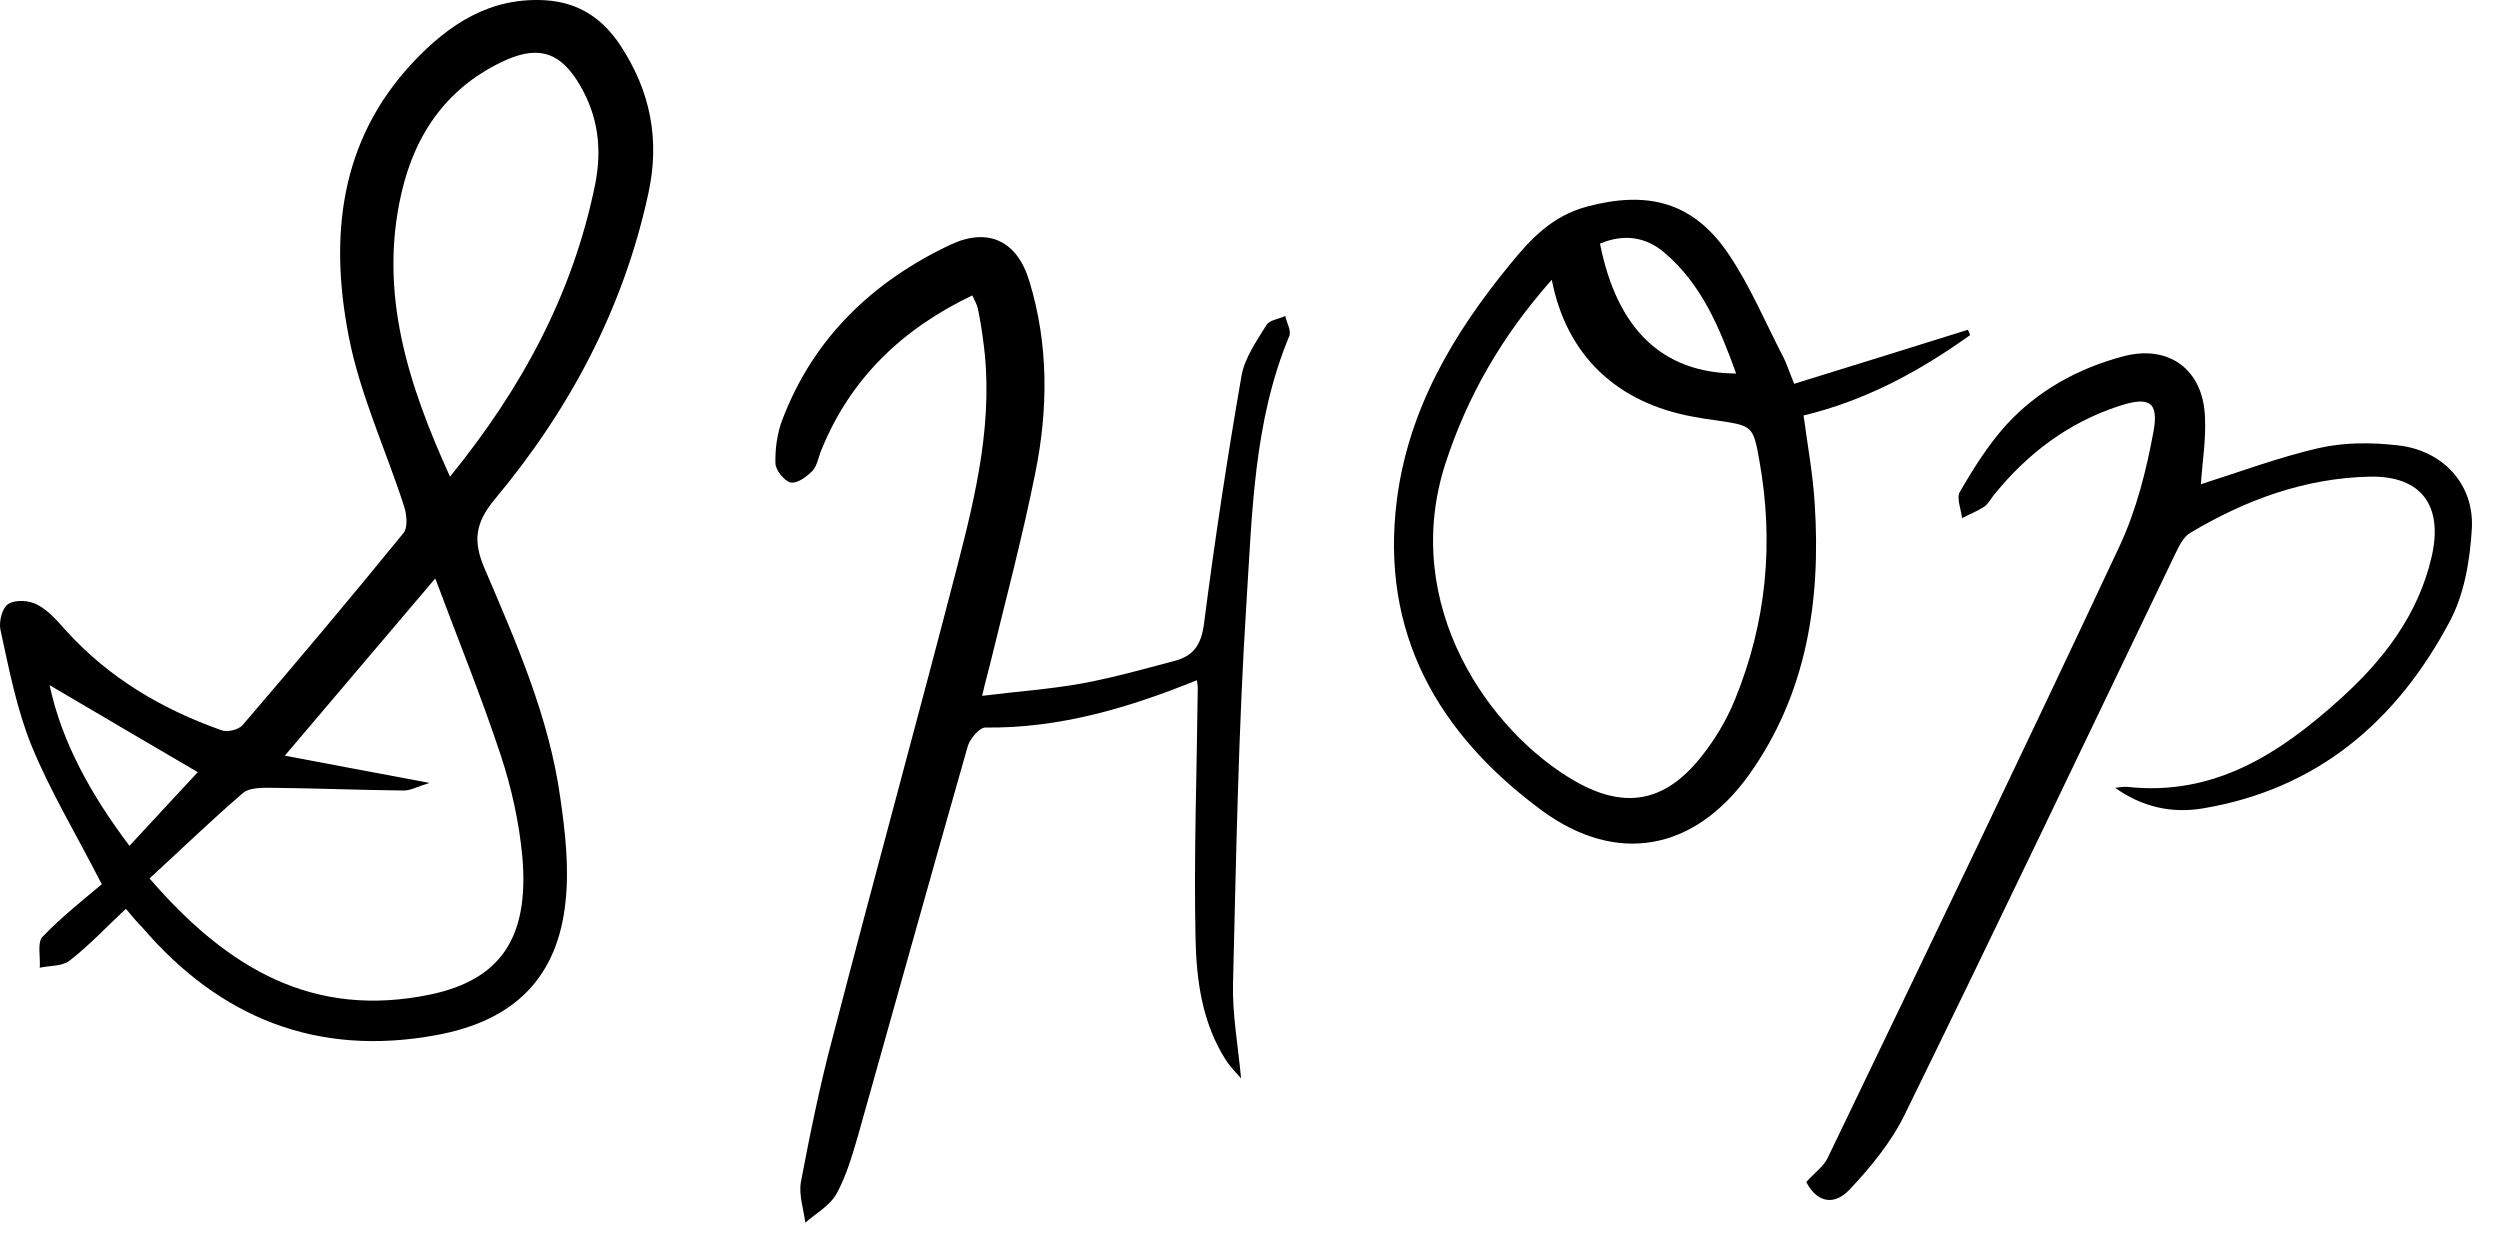
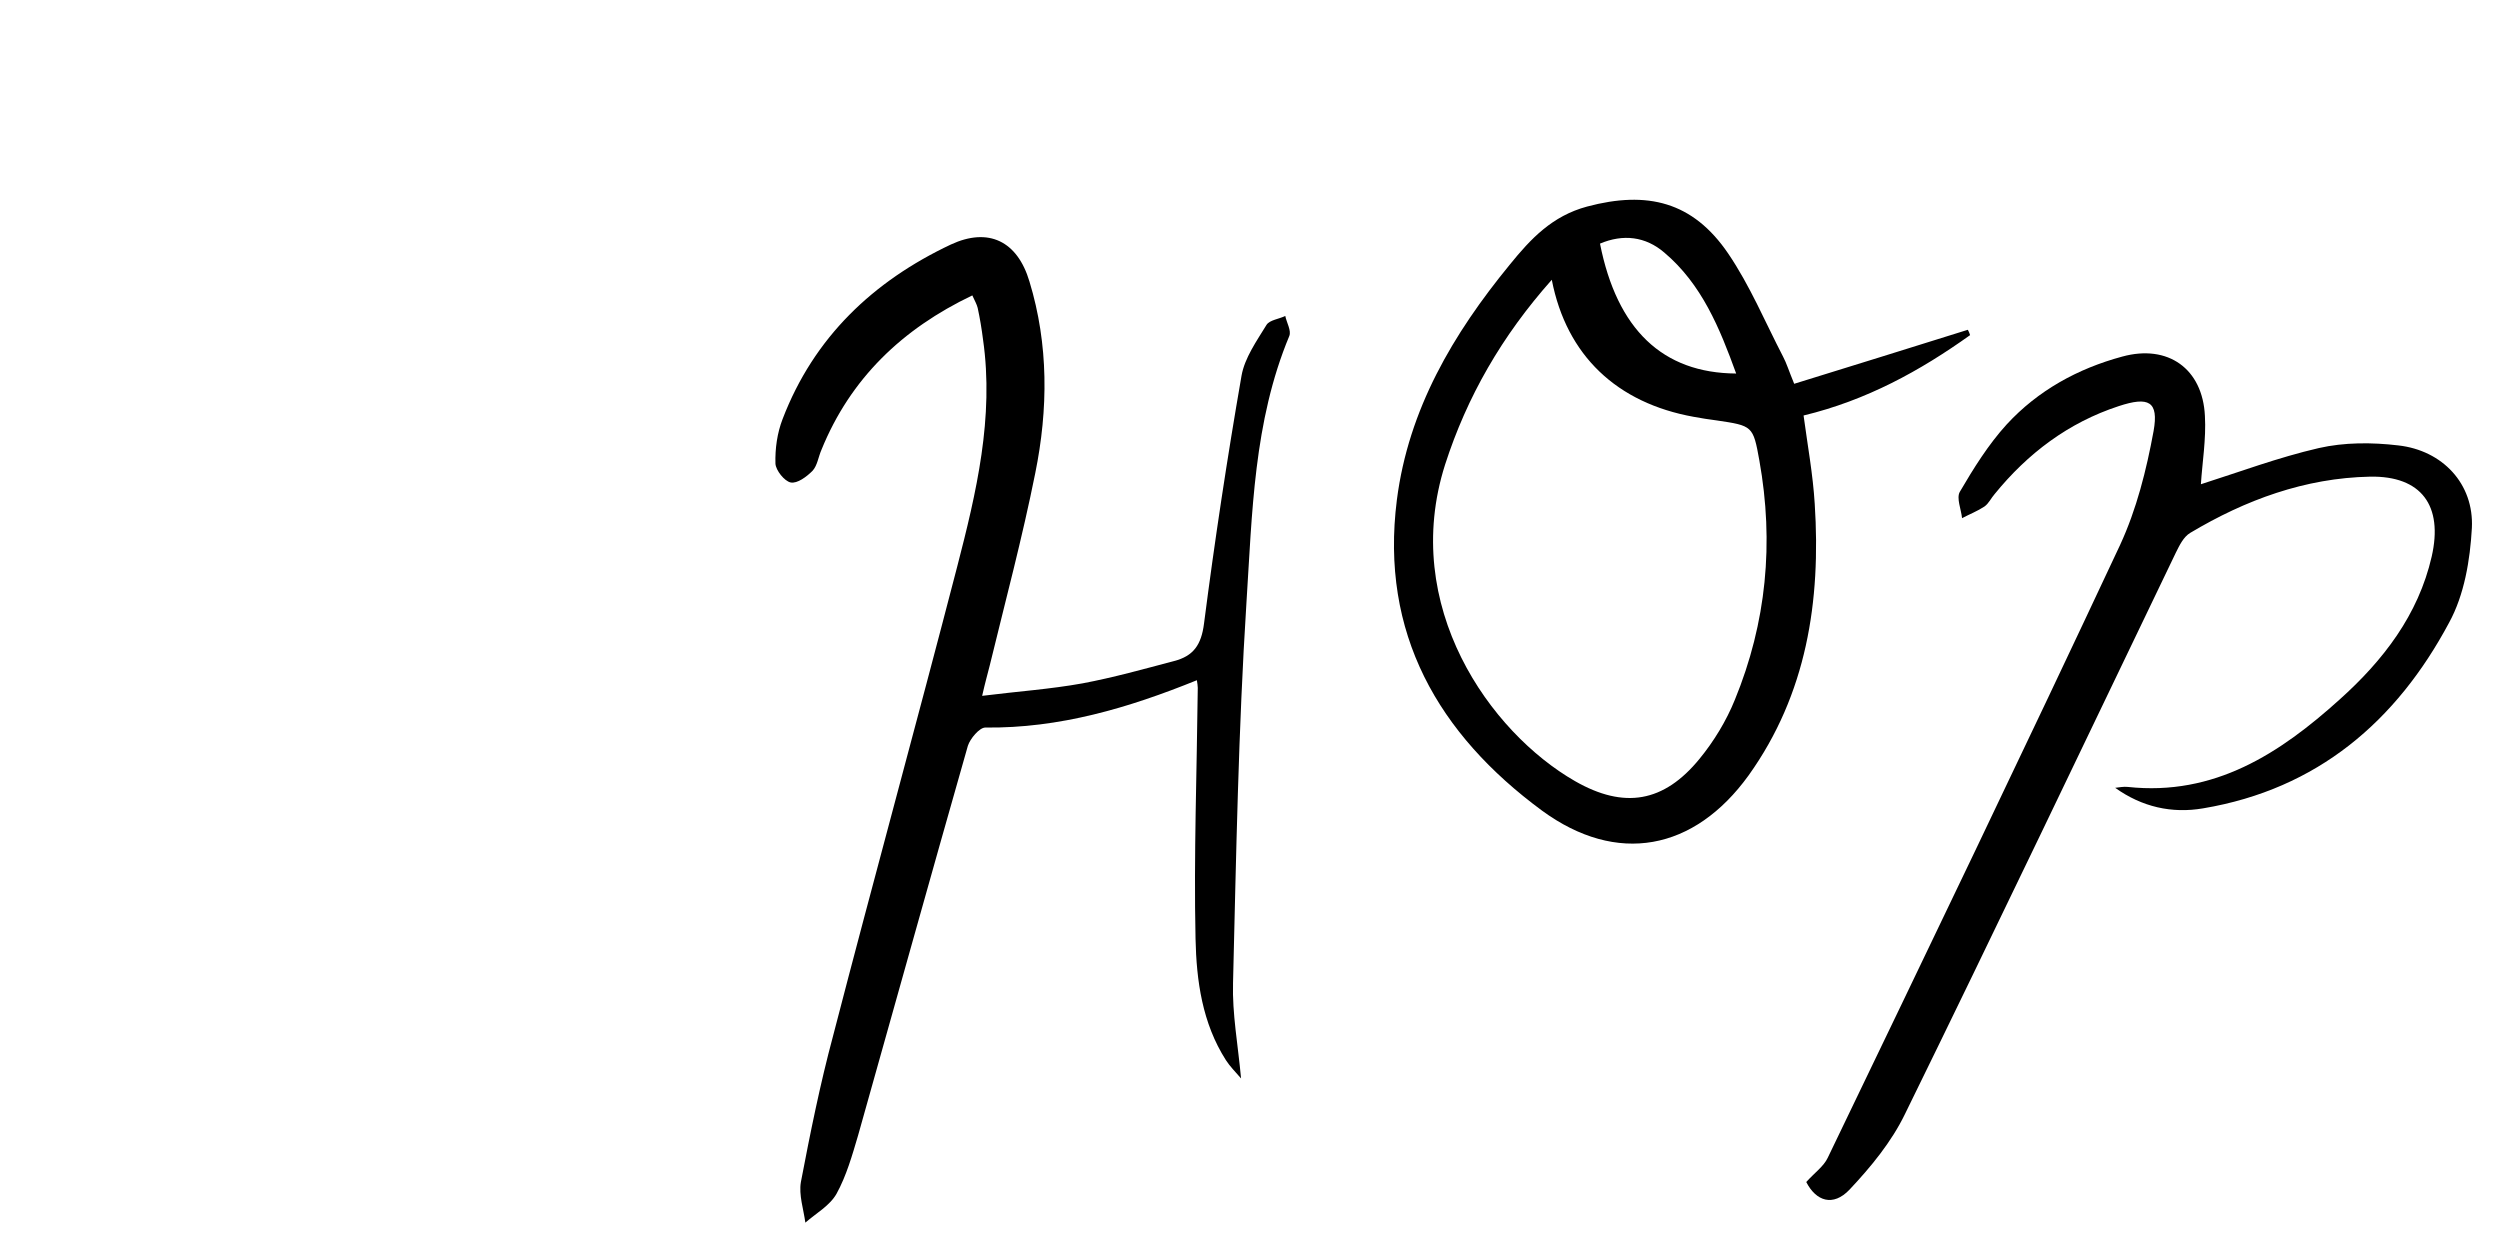
<svg xmlns="http://www.w3.org/2000/svg" width="56" height="28" viewBox="0 0 56 28" fill="none">
-   <path d="M2.82 20.357C2.39 20.757 2 21.177 1.56 21.517C1.4 21.647 1.12 21.627 0.89 21.677C0.91 21.437 0.83 21.117 0.95 20.987C1.39 20.527 1.89 20.137 2.28 19.807C1.68 18.637 1.11 17.697 0.7 16.687C0.37 15.867 0.2 14.977 0.01 14.107C-0.03 13.927 0.05 13.607 0.19 13.527C0.35 13.427 0.66 13.447 0.84 13.547C1.09 13.677 1.29 13.917 1.48 14.127C2.44 15.187 3.63 15.887 4.96 16.357C5.09 16.407 5.34 16.347 5.43 16.247C6.65 14.827 7.86 13.387 9.04 11.937C9.14 11.817 9.11 11.517 9.05 11.337C8.64 10.067 8.06 8.827 7.81 7.527C7.38 5.307 7.6 3.157 9.25 1.397C10.05 0.547 10.98 -0.073 12.23 0.007C12.96 0.057 13.49 0.407 13.89 1.007C14.57 2.037 14.79 3.127 14.52 4.347C13.96 6.927 12.75 9.187 11.08 11.187C10.64 11.717 10.59 12.127 10.86 12.747C11.57 14.407 12.3 16.067 12.55 17.867C12.66 18.627 12.75 19.417 12.67 20.177C12.5 21.887 11.53 22.867 9.77 23.187C7.11 23.677 4.93 22.807 3.19 20.777C3.07 20.657 2.96 20.527 2.82 20.357ZM3.35 19.677C5.12 21.727 7.04 22.817 9.64 22.277C11.21 21.947 11.86 21.007 11.7 19.187C11.63 18.427 11.46 17.657 11.22 16.927C10.78 15.597 10.25 14.297 9.75 12.957C8.6 14.317 7.52 15.577 6.38 16.927C7.43 17.127 8.45 17.317 9.62 17.537C9.33 17.627 9.18 17.717 9.02 17.707C8.05 17.697 7.08 17.657 6.11 17.647C5.89 17.647 5.6 17.637 5.45 17.757C4.75 18.357 4.08 19.007 3.35 19.677ZM10.08 10.677C11.69 8.697 12.83 6.587 13.33 4.137C13.49 3.337 13.4 2.607 12.99 1.907C12.58 1.207 12.11 1.007 11.35 1.337C10.05 1.917 9.3 2.967 8.99 4.337C8.48 6.567 9.14 8.607 10.08 10.677ZM1.11 15.347C1.39 16.647 2.05 17.817 2.9 18.947C3.45 18.357 3.96 17.797 4.43 17.297C3.3 16.637 2.2 15.987 1.11 15.347Z" fill="black" />
  <path d="M22 15.587C22.8 15.487 23.53 15.437 24.25 15.307C24.94 15.177 25.62 14.987 26.3 14.807C26.73 14.697 26.91 14.447 26.97 13.967C27.21 12.107 27.49 10.257 27.81 8.417C27.88 8.017 28.15 7.637 28.37 7.277C28.44 7.167 28.65 7.147 28.79 7.077C28.82 7.227 28.93 7.407 28.88 7.527C28.08 9.447 28.05 11.497 27.92 13.507C27.74 16.337 27.69 19.177 27.62 22.017C27.6 22.707 27.73 23.397 27.8 24.157C27.67 24.007 27.55 23.887 27.46 23.747C26.93 22.917 26.8 21.967 26.78 21.027C26.74 19.157 26.81 17.277 26.83 15.407C26.83 15.357 26.82 15.307 26.81 15.237C25.28 15.857 23.73 16.317 22.07 16.297C21.94 16.297 21.73 16.547 21.68 16.707C20.85 19.617 20.04 22.527 19.22 25.437C19.09 25.877 18.96 26.337 18.74 26.737C18.59 27.007 18.28 27.177 18.04 27.387C18 27.087 17.89 26.767 17.94 26.477C18.15 25.377 18.37 24.287 18.66 23.207C19.57 19.697 20.53 16.207 21.44 12.697C21.87 11.037 22.27 9.347 22.02 7.607C21.99 7.367 21.95 7.127 21.9 6.897C21.88 6.817 21.84 6.747 21.78 6.617C20.21 7.367 19.05 8.477 18.4 10.077C18.33 10.237 18.31 10.427 18.2 10.547C18.07 10.677 17.86 10.837 17.71 10.807C17.57 10.777 17.38 10.537 17.37 10.387C17.36 10.047 17.41 9.697 17.53 9.387C18.23 7.557 19.56 6.297 21.3 5.477C22.14 5.087 22.79 5.397 23.06 6.307C23.49 7.717 23.48 9.167 23.19 10.597C22.9 12.047 22.52 13.467 22.17 14.907C22.12 15.107 22.07 15.277 22 15.587Z" fill="black" />
  <path d="M40.19 8.597C41.52 8.187 42.8 7.787 44.08 7.387C44.1 7.427 44.12 7.467 44.13 7.507C43.01 8.307 41.81 8.967 40.4 9.307C40.49 9.977 40.61 10.627 40.65 11.287C40.79 13.467 40.47 15.547 39.17 17.367C37.95 19.057 36.22 19.387 34.54 18.157C32.22 16.447 30.91 14.187 31.29 11.197C31.55 9.167 32.55 7.477 33.82 5.927C34.29 5.347 34.77 4.837 35.55 4.627C36.9 4.267 37.92 4.517 38.71 5.677C39.2 6.397 39.54 7.217 39.94 7.987C40.02 8.137 40.07 8.307 40.19 8.597ZM34.76 6.267C33.64 7.527 32.86 8.887 32.37 10.407C31.36 13.577 33.38 16.407 35.28 17.497C36.38 18.127 37.27 17.977 38.07 16.997C38.39 16.607 38.67 16.147 38.86 15.677C39.57 13.947 39.74 12.157 39.41 10.317C39.27 9.537 39.26 9.537 38.45 9.417C38.28 9.397 38.11 9.367 37.94 9.337C36.22 9.027 35.09 7.967 34.76 6.267ZM35.84 5.457C36.22 7.377 37.24 8.357 38.89 8.367C38.52 7.347 38.12 6.367 37.28 5.657C36.86 5.297 36.36 5.237 35.84 5.457Z" fill="black" />
  <path d="M40.46 26.477C40.65 26.267 40.85 26.127 40.94 25.937C43.14 21.367 45.34 16.797 47.49 12.207C47.86 11.407 48.08 10.527 48.24 9.657C48.36 8.987 48.13 8.877 47.46 9.097C46.33 9.467 45.42 10.157 44.68 11.067C44.6 11.157 44.55 11.277 44.45 11.347C44.3 11.447 44.12 11.517 43.95 11.607C43.93 11.407 43.82 11.157 43.9 11.017C44.21 10.487 44.54 9.957 44.95 9.507C45.65 8.747 46.54 8.257 47.54 7.987C48.56 7.707 49.34 8.257 49.39 9.317C49.42 9.837 49.33 10.367 49.3 10.847C50.15 10.577 51.03 10.247 51.94 10.037C52.51 9.907 53.13 9.907 53.72 9.977C54.71 10.087 55.42 10.837 55.37 11.827C55.33 12.547 55.2 13.327 54.86 13.947C53.68 16.157 51.91 17.677 49.35 18.107C48.65 18.227 47.98 18.077 47.38 17.647C47.47 17.637 47.57 17.617 47.66 17.627C49.6 17.837 51.07 16.877 52.41 15.667C53.38 14.797 54.17 13.777 54.47 12.467C54.73 11.327 54.24 10.657 53.09 10.677C51.63 10.707 50.3 11.197 49.06 11.937C48.91 12.027 48.82 12.217 48.74 12.377C46.72 16.577 44.72 20.777 42.67 24.957C42.37 25.577 41.91 26.137 41.43 26.647C41.06 27.037 40.68 26.907 40.46 26.477Z" fill="black" />
</svg>